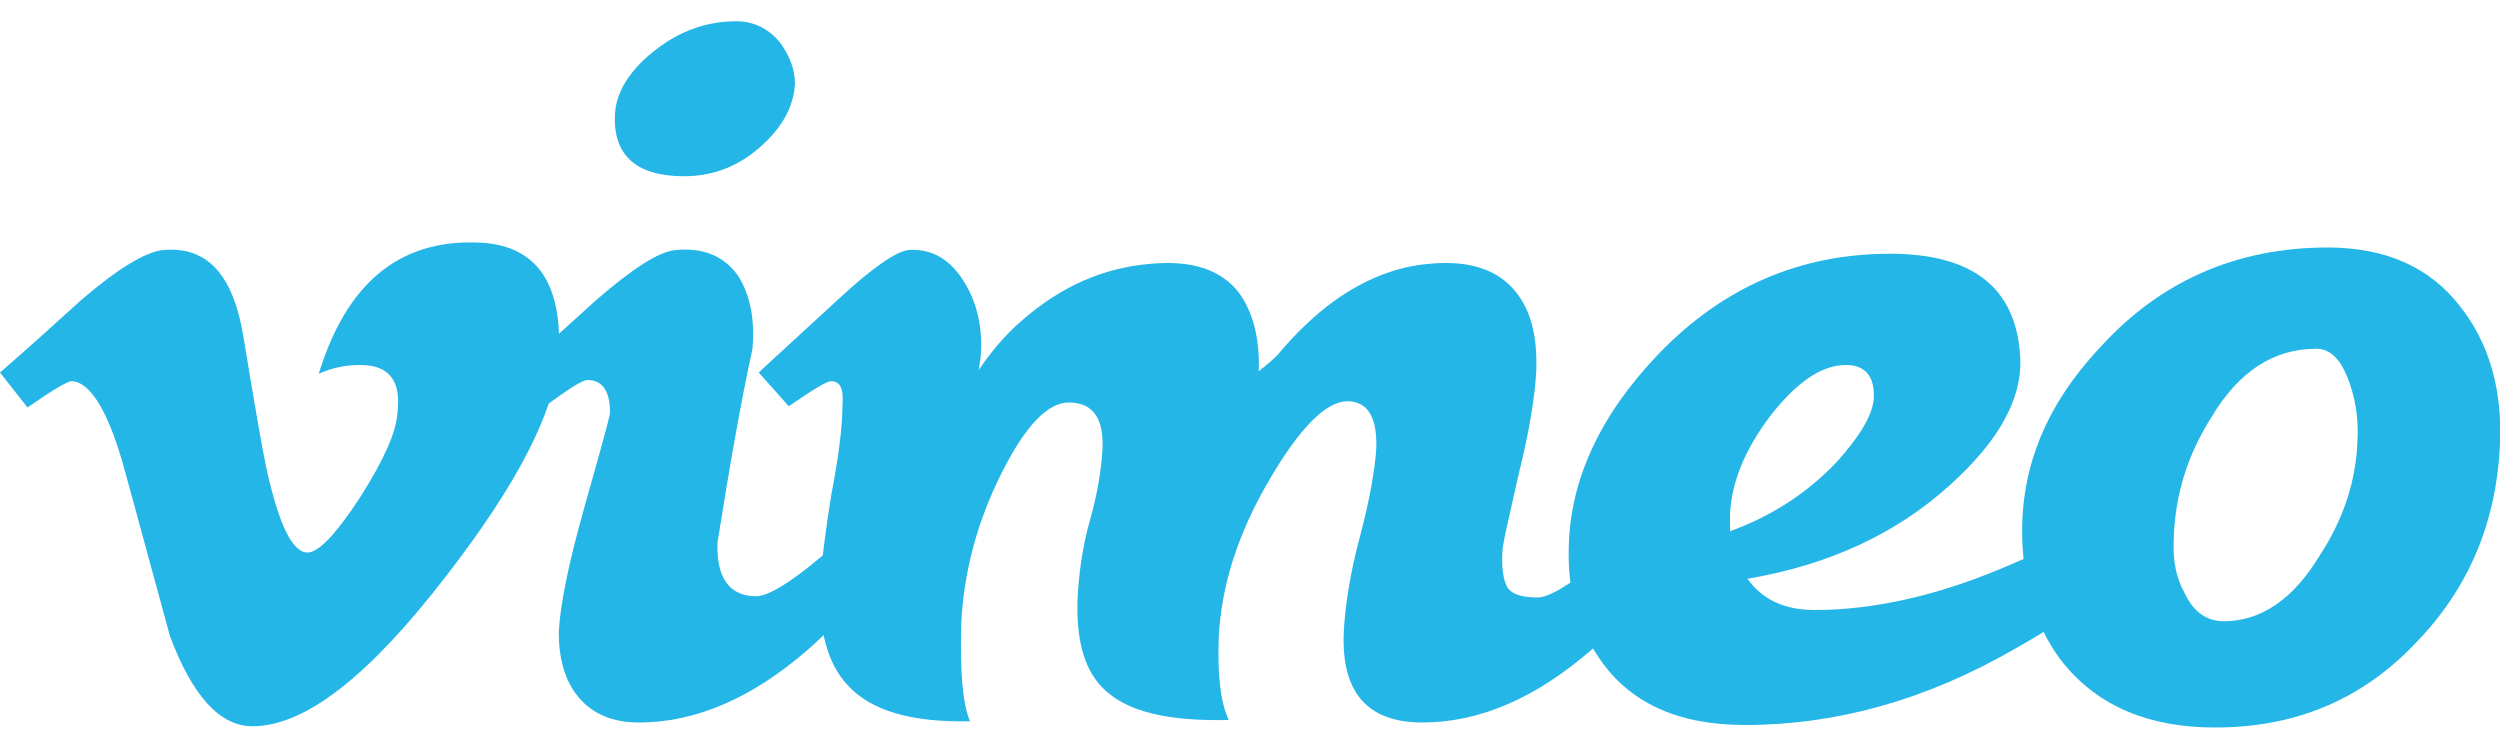
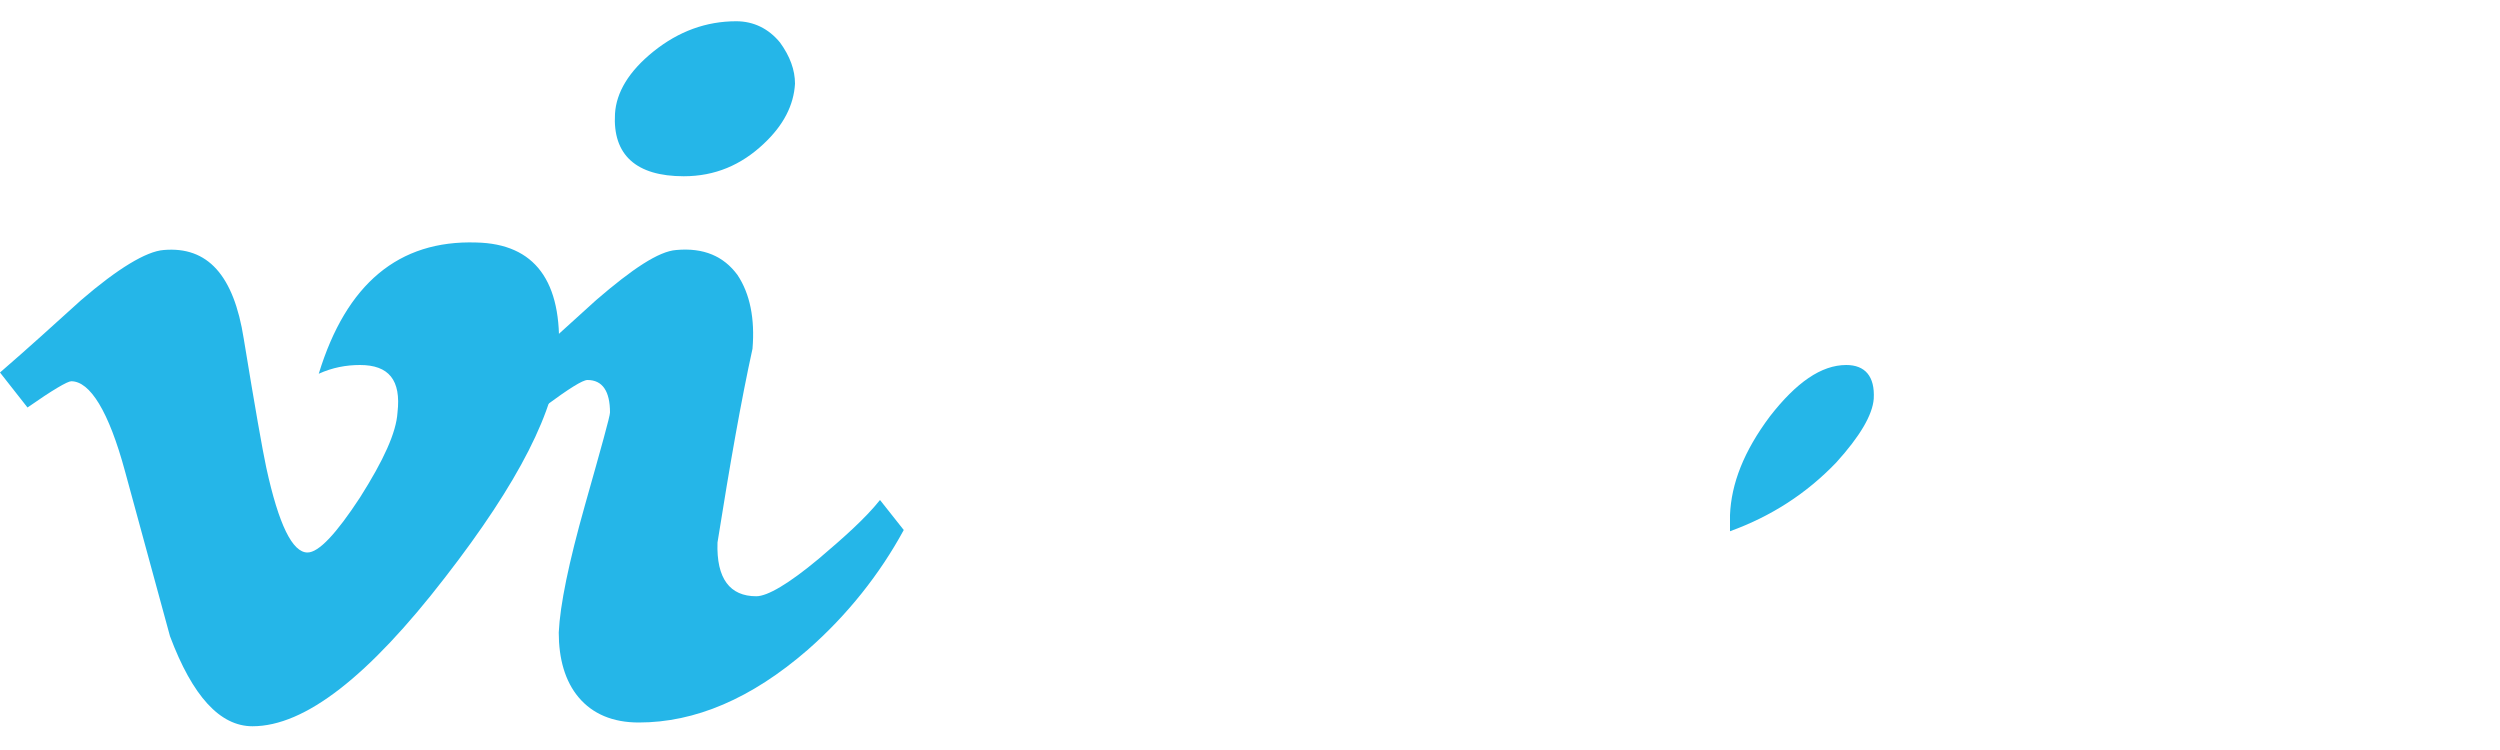
<svg xmlns="http://www.w3.org/2000/svg" viewBox="0 0 200 60" id="vimeo">
  <path d="M44.7 28.3c-.2 4.4-3.2 10.3-9.1 17.9-6.1 7.9-11.2 11.9-15.4 11.9-2.6 0-4.8-2.4-6.6-7.2L10 37.7c-1.3-4.8-2.8-7.2-4.3-7.2-.3 0-1.5.7-3.5 2.1L0 29.8c2.2-1.9 4.4-3.9 6.5-5.8 2.9-2.5 5.2-3.9 6.6-4 3.5-.3 5.6 2 6.4 7.1.9 5.5 1.5 8.9 1.8 10.3 1 4.6 2.1 6.8 3.3 6.8.9 0 2.3-1.5 4.2-4.4 1.9-3 2.9-5.2 3-6.8.3-2.6-.7-3.8-3-3.8-1.1 0-2.2.2-3.3.7 2.2-7.2 6.4-10.7 12.6-10.5 4.7.1 6.9 3.1 6.6 8.9" fill="#25b6e8" />
  <path d="M63.6 6.7c-.1 1.7-.9 3.3-2.5 4.8-1.8 1.7-3.9 2.6-6.4 2.6-3.8 0-5.7-1.7-5.5-5 .1-1.7 1.1-3.4 3.1-5s4.2-2.4 6.6-2.4c1.4 0 2.6.6 3.5 1.7.8 1.1 1.2 2.2 1.2 3.3zm8.7 35.7c-1.9 3.5-4.5 6.8-7.7 9.6-4.5 3.9-9 5.8-13.5 5.8-2.1 0-3.7-.7-4.8-2s-1.6-3.1-1.6-5.2c.1-2.2.8-5.6 2.1-10.2s2-7.1 2-7.4c0-1.7-.6-2.6-1.8-2.6-.4 0-1.5.7-3.4 2.1l-2.3-2.7c2.1-1.9 4.3-3.9 6.4-5.8 2.9-2.5 5-3.9 6.4-4 2.2-.2 3.8.5 4.9 2 1 1.5 1.4 3.5 1.2 5.9-.9 4.1-1.8 9.2-2.8 15.5-.1 2.9 1 4.3 3.1 4.3.9 0 2.6-1 5-3 2-1.7 3.7-3.2 4.9-4.7l1.9 2.4" fill="#25b6e8" />
-   <path d="M135 42.4c-1.9 3.5-4.5 6.8-7.7 9.6-4.5 3.9-9 5.8-13.5 5.8-4.4 0-6.5-2.4-6.3-7.2.1-2.1.5-4.7 1.3-7.7s1.2-5.4 1.3-7c.1-2.5-.7-3.8-2.3-3.8-1.7 0-3.8 2.1-6.2 6.2-2.6 4.4-3.9 8.6-4.1 12.7-.1 2.9.1 5.1.8 6.6-4.7.1-7.9-.6-9.8-2.3-1.7-1.5-2.4-3.9-2.3-7.3.1-2.1.4-4.3 1-6.4.6-2.1.9-4 1-5.7.1-2.5-.8-3.7-2.7-3.7-1.7 0-3.5 1.9-5.4 5.7s-3 7.8-3.2 12c-.1 3.8.1 6.4.7 7.8-4.6.1-7.9-.8-9.8-2.9-1.6-1.7-2.3-4.4-2.2-7.9.1-1.7.4-4.2.9-7.3.6-3.1.9-5.5.9-7.3.1-1.2-.2-1.8-.9-1.8-.4 0-1.5.7-3.4 2l-2.4-2.7c.3-.3 2.4-2.2 6.3-5.8 2.8-2.6 4.7-3.9 5.7-4 1.7-.1 3.1.6 4.2 2.2s1.6 3.4 1.6 5.5c0 .7-.1 1.3-.2 1.9 1-1.5 2.2-2.9 3.5-4 3.1-2.7 6.5-4.2 10.3-4.5 3.3-.3 5.6.5 7 2.3 1.1 1.5 1.7 3.6 1.6 6.3.5-.4 1-.8 1.5-1.3 1.5-1.8 3-3.2 4.5-4.3 2.5-1.8 5.1-2.8 7.7-3 3.2-.3 5.5.5 6.9 2.3 1.2 1.5 1.7 3.6 1.6 6.3-.1 1.9-.5 4.6-1.4 8.2-.8 3.6-1.3 5.6-1.3 6.2-.1 1.4.1 2.4.4 2.9s1.1.8 2.4.8c.9 0 2.6-1 5-3 2-1.6 3.7-3.2 4.9-4.7l2.1 2.3" fill="#25b6e8" />
-   <path d="M149.9 31.9c.1-1.8-.7-2.7-2.2-2.7-2 0-4 1.4-6.1 4.1-2.1 2.8-3.1 5.4-3.2 7.9v1.3c3.3-1.2 6.1-3 8.5-5.5 1.9-2.1 2.9-3.8 3-5.1zm22.8 10.4c-1.9 3.2-5.8 6.4-11.5 9.6-7.1 4.1-14.3 6.1-21.6 6.1-5.4 0-9.3-1.8-11.7-5.4-1.7-2.5-2.5-5.4-2.4-8.8.1-5.4 2.5-10.6 7.2-15.5 5.2-5.4 11.4-8 18.5-8 6.6 0 10 2.7 10.4 8 .3 3.4-1.6 6.9-5.6 10.5-4.3 3.9-9.7 6.4-16.2 7.5 1.2 1.7 3 2.5 5.4 2.5 4.8 0 10.1-1.2 15.8-3.7 4.1-1.7 7.3-3.5 9.6-5.4l2.1 2.6" fill="#25b6e8" />
-   <path d="M188.6 35.2c.1-1.8-.2-3.5-.8-5s-1.4-2.3-2.5-2.3c-3.4 0-6.2 1.8-8.4 5.5-1.9 3-2.9 6.2-3 9.7-.1 1.7.2 3.2.9 4.4.7 1.5 1.8 2.2 3.1 2.2 3 0 5.6-1.8 7.7-5.3 1.9-2.9 2.9-6 3-9.2zm11.4.4c-.3 6.2-2.5 11.5-6.8 15.9-4.3 4.5-9.6 6.7-16 6.7-5.3 0-9.3-1.7-12.1-5.1-2-2.5-3.1-5.7-3.3-9.5-.3-5.8 1.7-11 6.2-15.8 4.8-5.3 10.9-8 18.2-8 4.7 0 8.2 1.6 10.6 4.7 2.3 2.9 3.4 6.6 3.2 11.1" fill="#25b6e8" />
+   <path d="M149.9 31.9c.1-1.8-.7-2.7-2.2-2.7-2 0-4 1.4-6.1 4.1-2.1 2.8-3.1 5.4-3.2 7.9v1.3c3.3-1.2 6.1-3 8.5-5.5 1.9-2.1 2.9-3.8 3-5.1zm22.8 10.4l2.1 2.6" fill="#25b6e8" />
</svg>